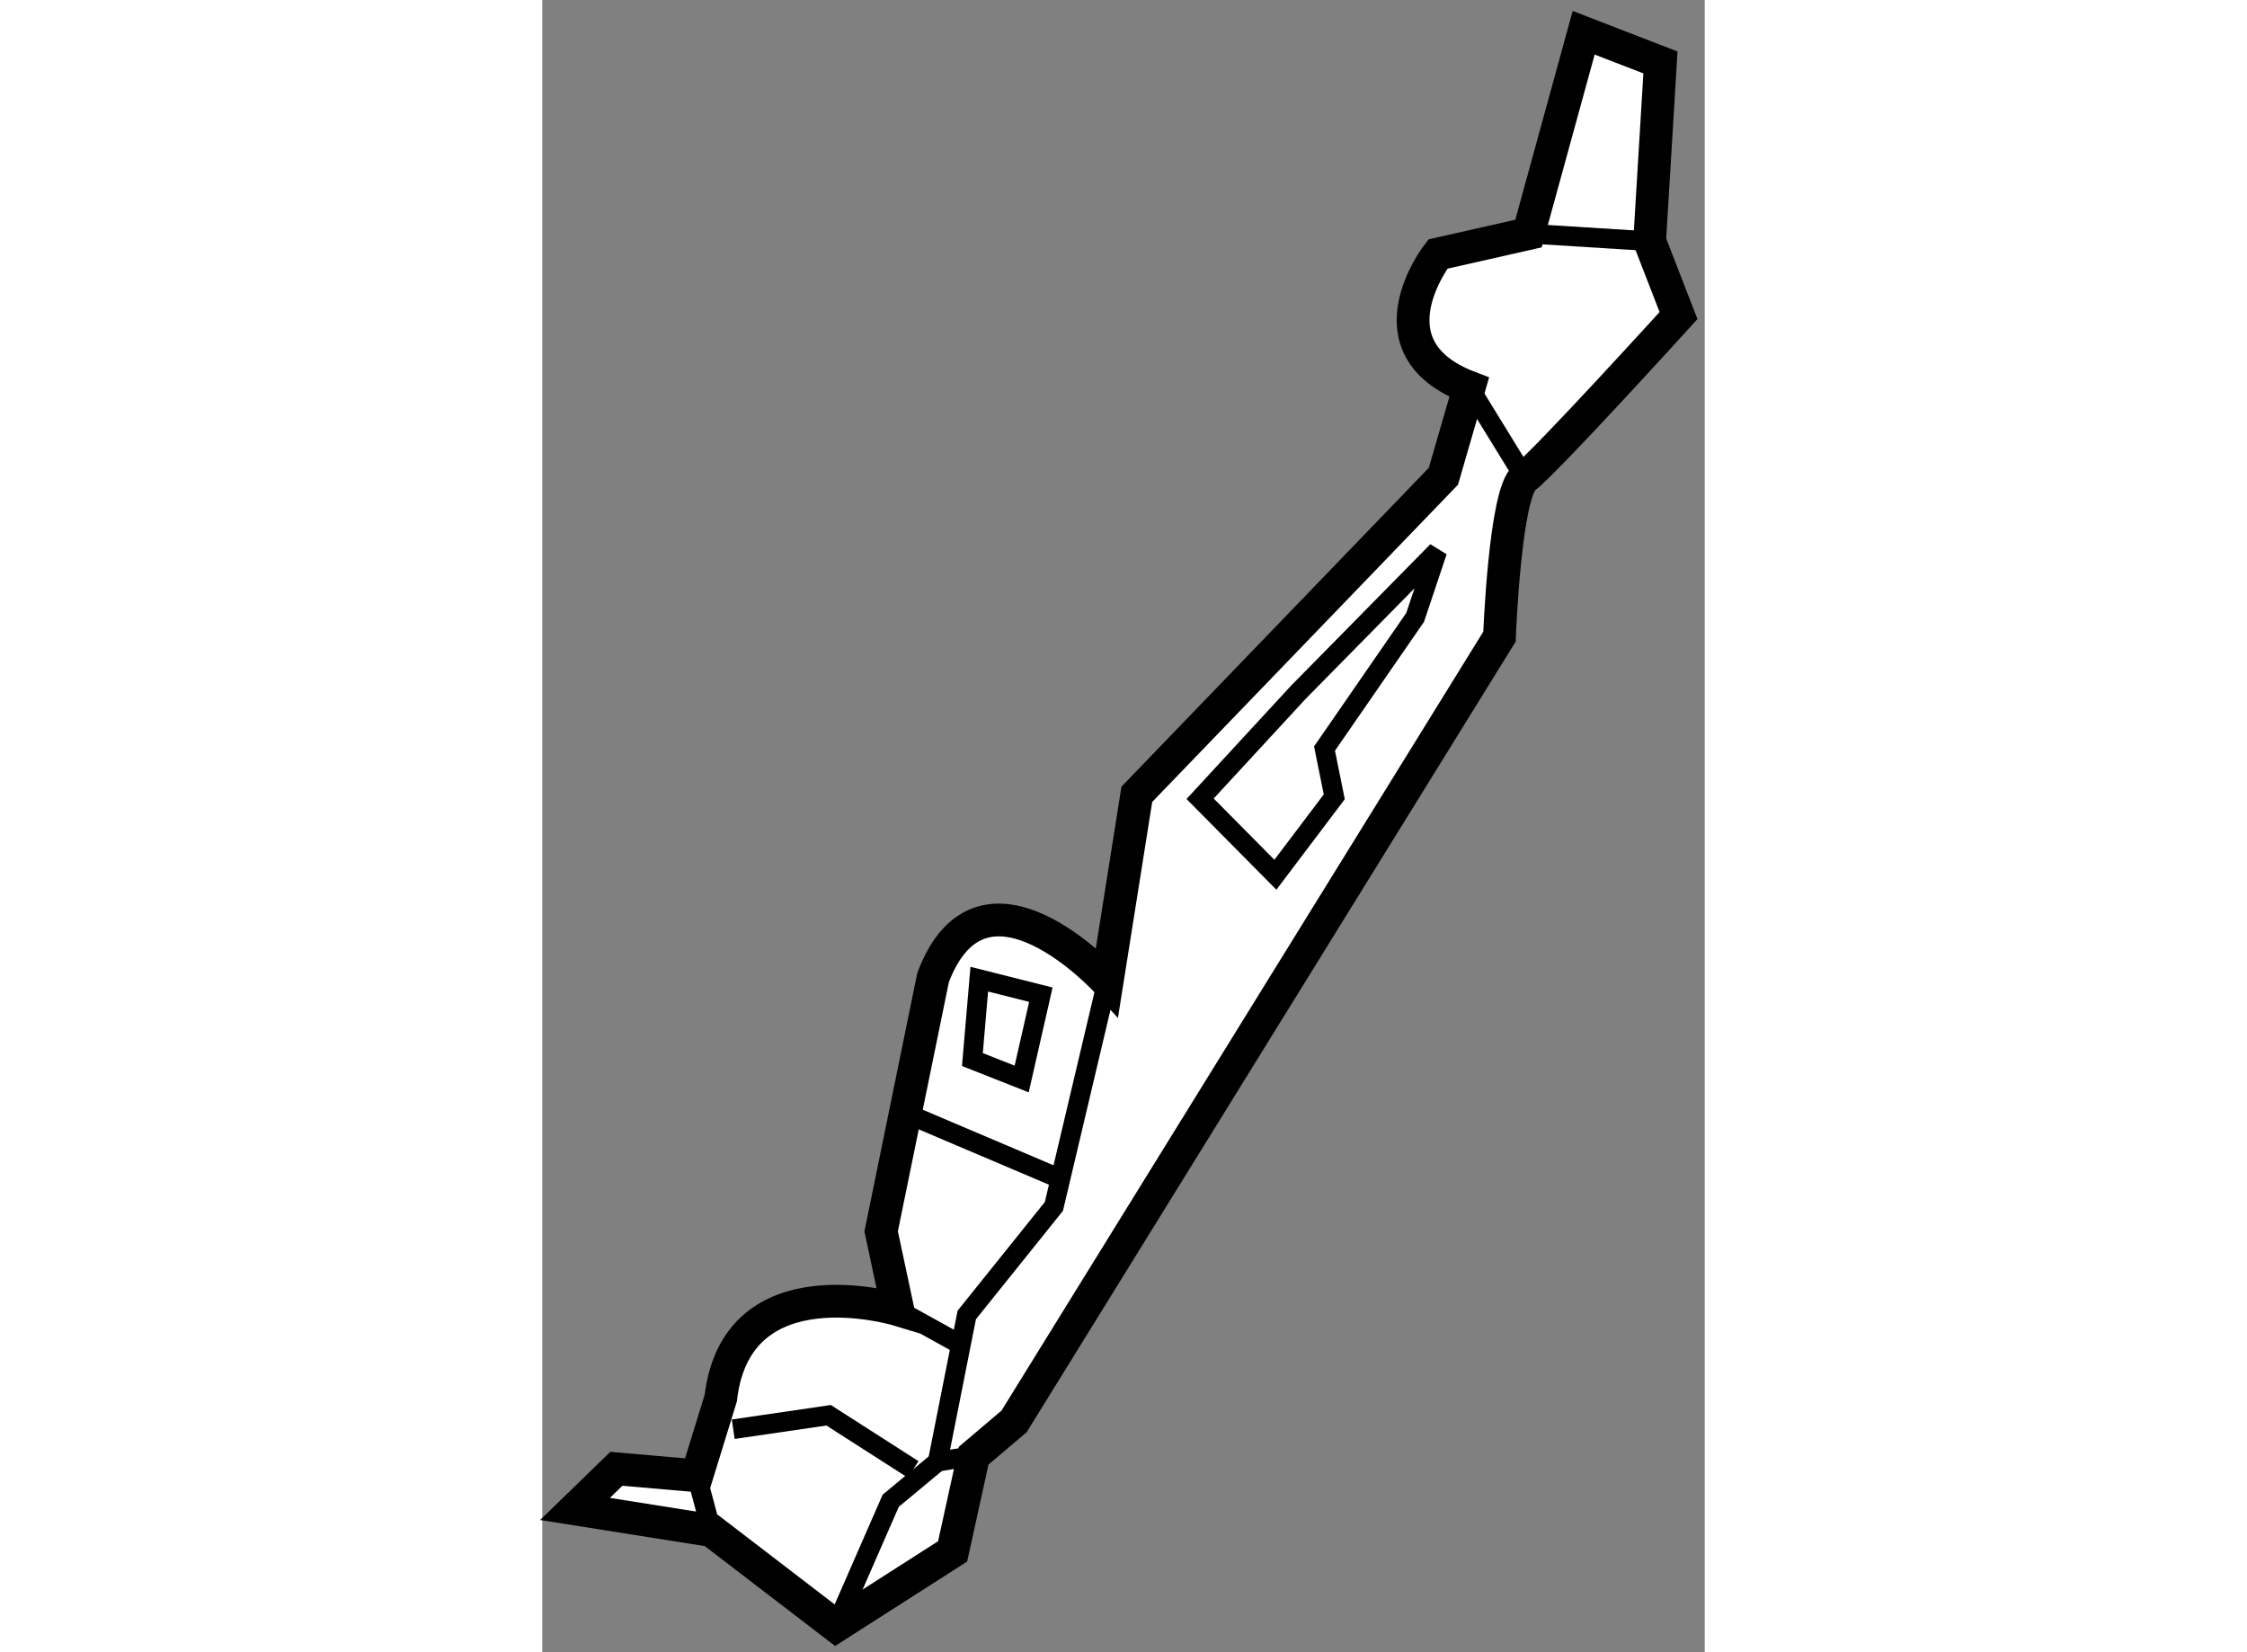
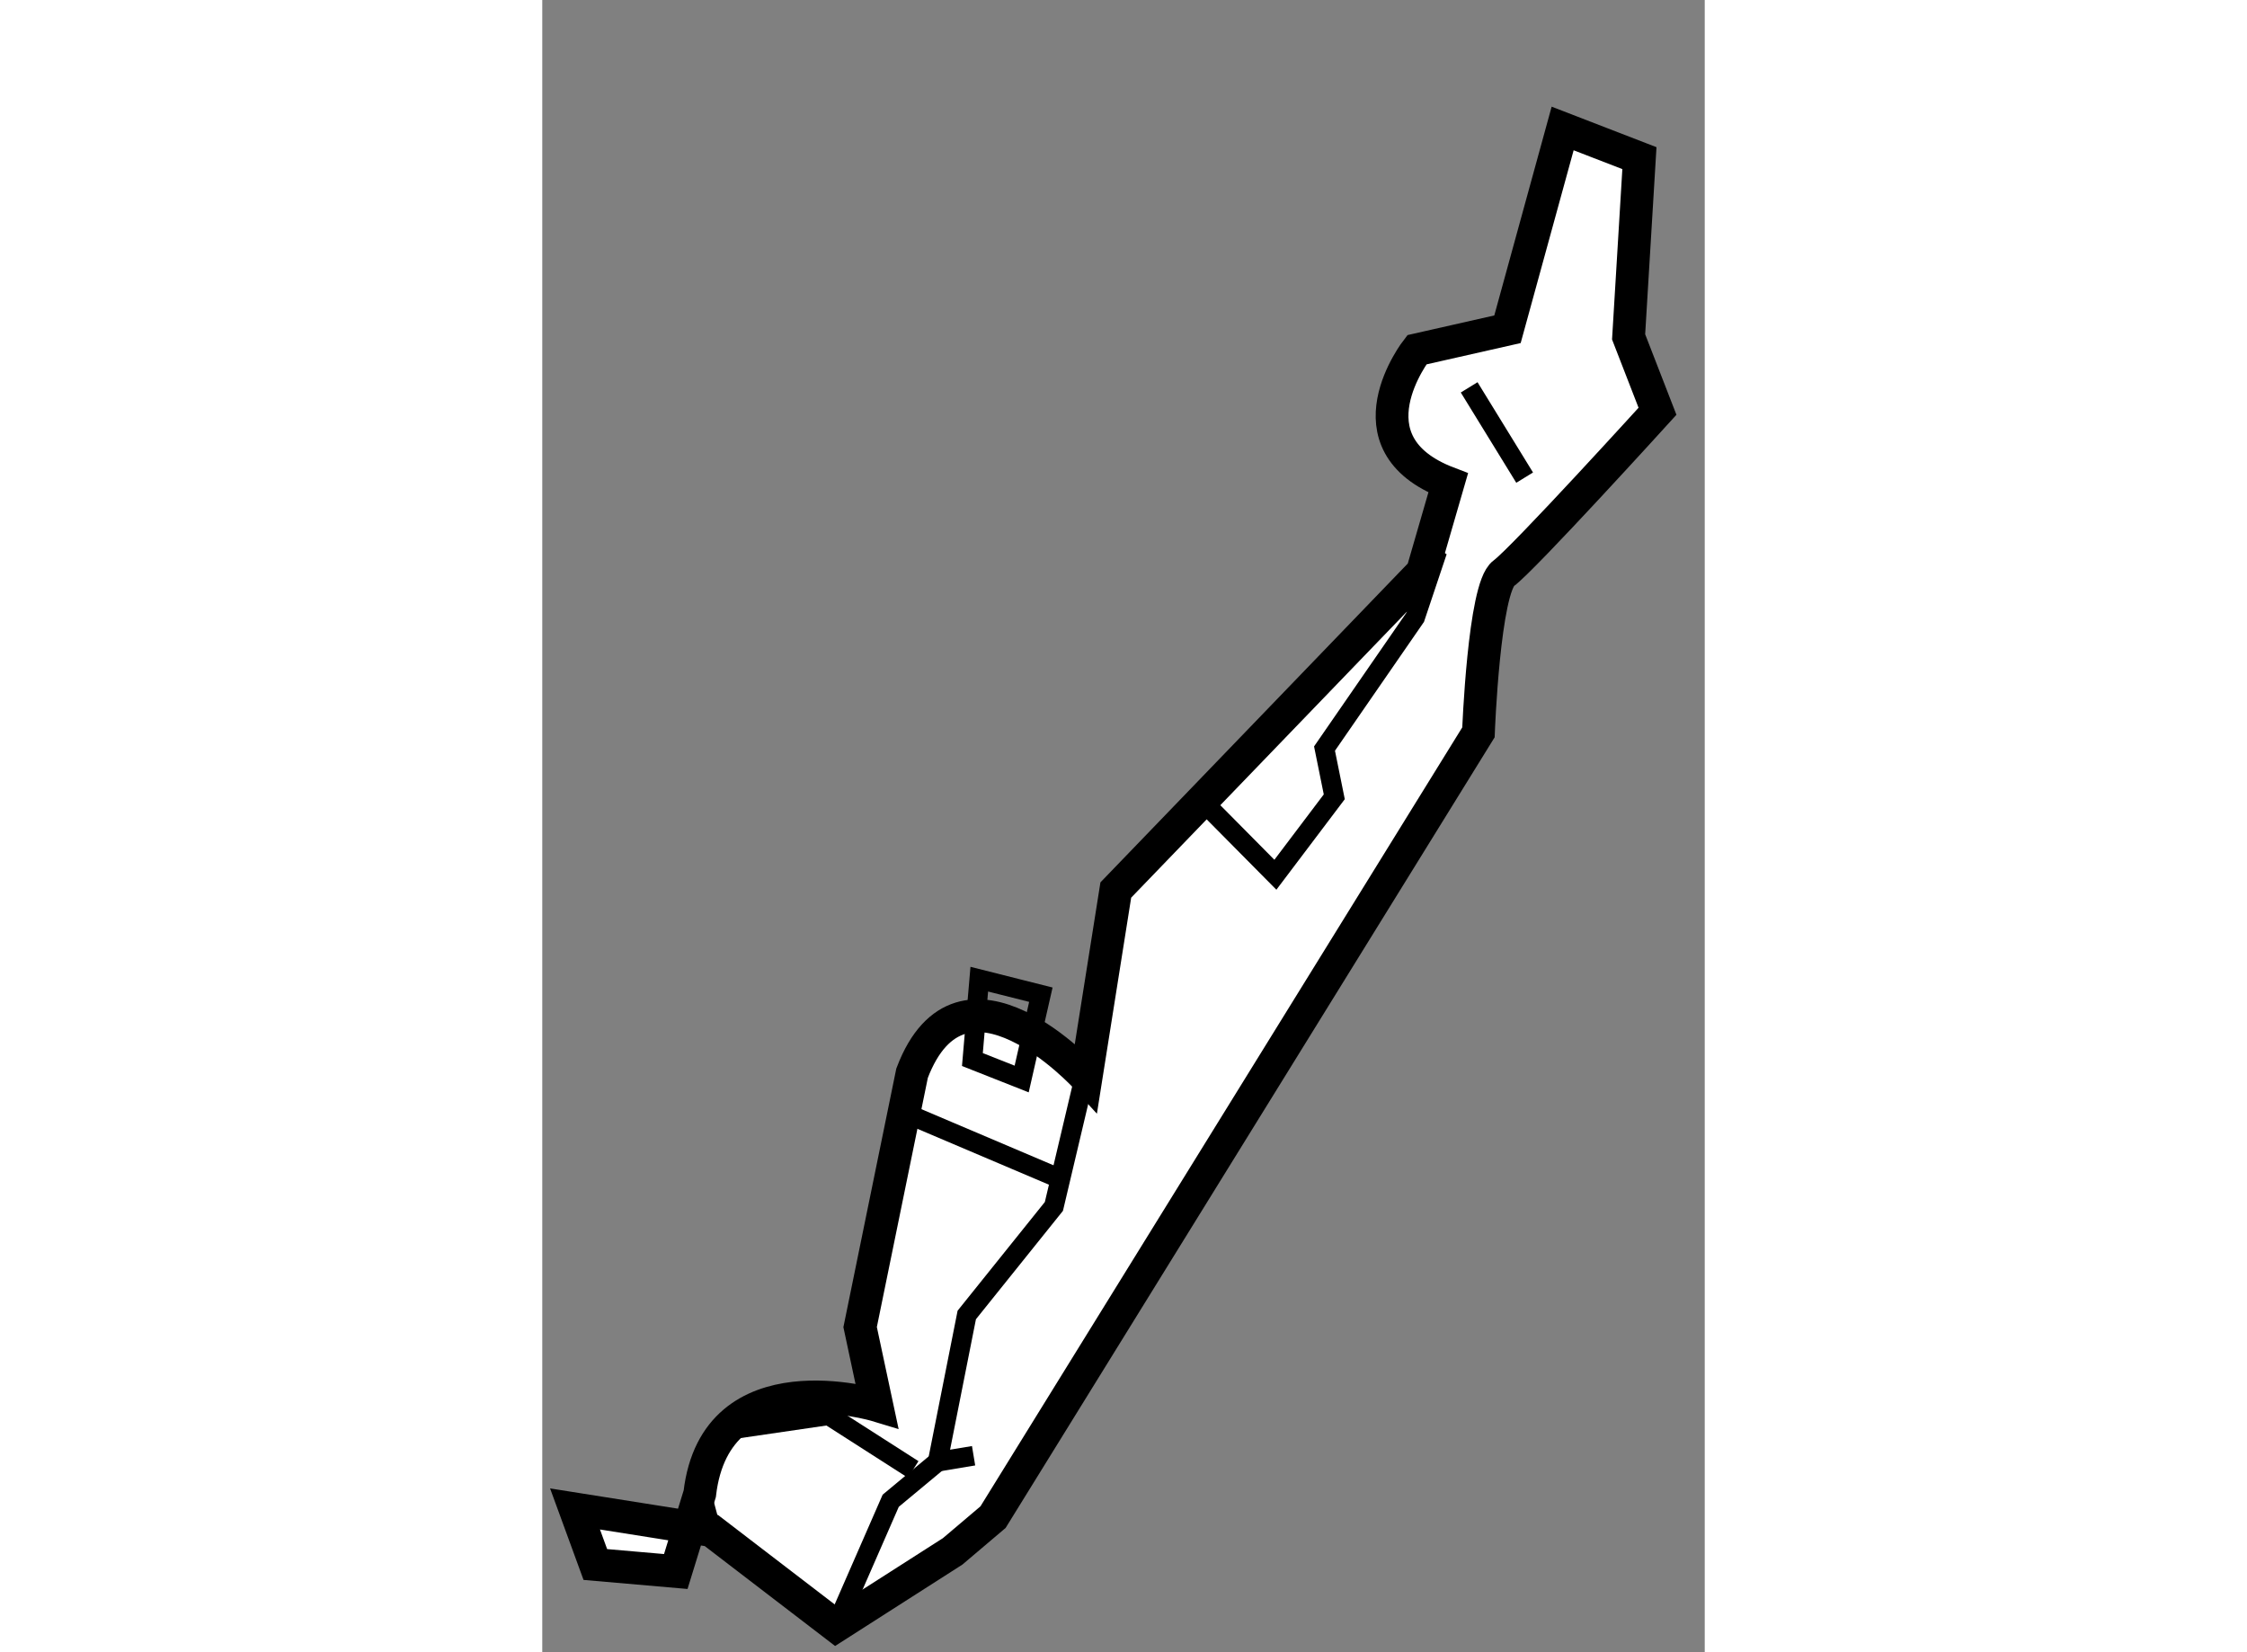
<svg xmlns="http://www.w3.org/2000/svg" version="1.1" x="0px" y="0px" width="244.8px" height="180px" viewBox="65.907 69.339 17.745 25.221" enable-background="new 0 0 244.8 180" xml:space="preserve">
  <rect x="65.907" y="69.339" width="17.745" height="25.221" fill="#808080" stroke="none" />
  <g>
-     <path fill="#FFFFFF" stroke="#000000" stroke-width="0.5" d="M66.407,92.373l2.082,0.33l1.901,1.457l1.781-1.139l0.321-1.461    l0.617-0.523l7.41-11.98c0,0,0.083-2.209,0.385-2.427c0.301-0.22,2.348-2.474,2.348-2.474l-0.441-1.136l0.165-2.728l-1.172-0.453    l-0.842,3.065l-1.383,0.313c0,0-1.114,1.425,0.478,2.033l-0.394,1.359l-4.68,4.855l-0.454,2.862c0,0-1.893-2.078-2.656-0.066    l-0.793,3.876l0.255,1.195c0,0-2.459-0.746-2.703,1.349l-0.366,1.187l-1.228-0.107L66.407,92.373z" />
+     <path fill="#FFFFFF" stroke="#000000" stroke-width="0.5" d="M66.407,92.373l2.082,0.33l1.901,1.457l1.781-1.139l0.617-0.523l7.41-11.98c0,0,0.083-2.209,0.385-2.427c0.301-0.22,2.348-2.474,2.348-2.474l-0.441-1.136l0.165-2.728l-1.172-0.453    l-0.842,3.065l-1.383,0.313c0,0-1.114,1.425,0.478,2.033l-0.394,1.359l-4.68,4.855l-0.454,2.862c0,0-1.893-2.078-2.656-0.066    l-0.793,3.876l0.255,1.195c0,0-2.459-0.746-2.703,1.349l-0.366,1.187l-1.228-0.107L66.407,92.373z" />
    <polyline fill="none" stroke="#000000" stroke-width="0.3" points="74.527,84.329 73.717,87.755 72.387,89.412 71.943,91.652     72.491,91.561   " />
    <polygon fill="none" stroke="#000000" stroke-width="0.3" points="77.451,79.904 79.57,77.752 79.231,78.764 77.848,80.766     77.997,81.502 77.098,82.692 75.949,81.532   " />
-     <line fill="none" stroke="#000000" stroke-width="0.3" x1="80.96" y1="72.905" x2="82.81" y2="73.021" />
    <polygon fill="none" stroke="#000000" stroke-width="0.3" points="73.225,85.81 72.473,85.513 72.578,84.286 73.518,84.523   " />
-     <line fill="none" stroke="#000000" stroke-width="0.3" x1="71.333" y1="89.334" x2="72.232" y2="89.832" />
    <line fill="none" stroke="#000000" stroke-width="0.3" x1="71.454" y1="86.331" x2="73.786" y2="87.322" />
    <polyline fill="none" stroke="#000000" stroke-width="0.3" points="71.943,91.652 71.226,92.248 70.39,94.16   " />
    <line fill="none" stroke="#000000" stroke-width="0.3" x1="68.265" y1="91.869" x2="68.488" y2="92.703" />
    <polyline fill="none" stroke="#000000" stroke-width="0.3" points="68.822,91.156 70.278,90.943 71.569,91.77   " />
    <line fill="none" stroke="#000000" stroke-width="0.3" x1="80.056" y1="75.252" x2="80.903" y2="76.63" />
  </g>
</svg>